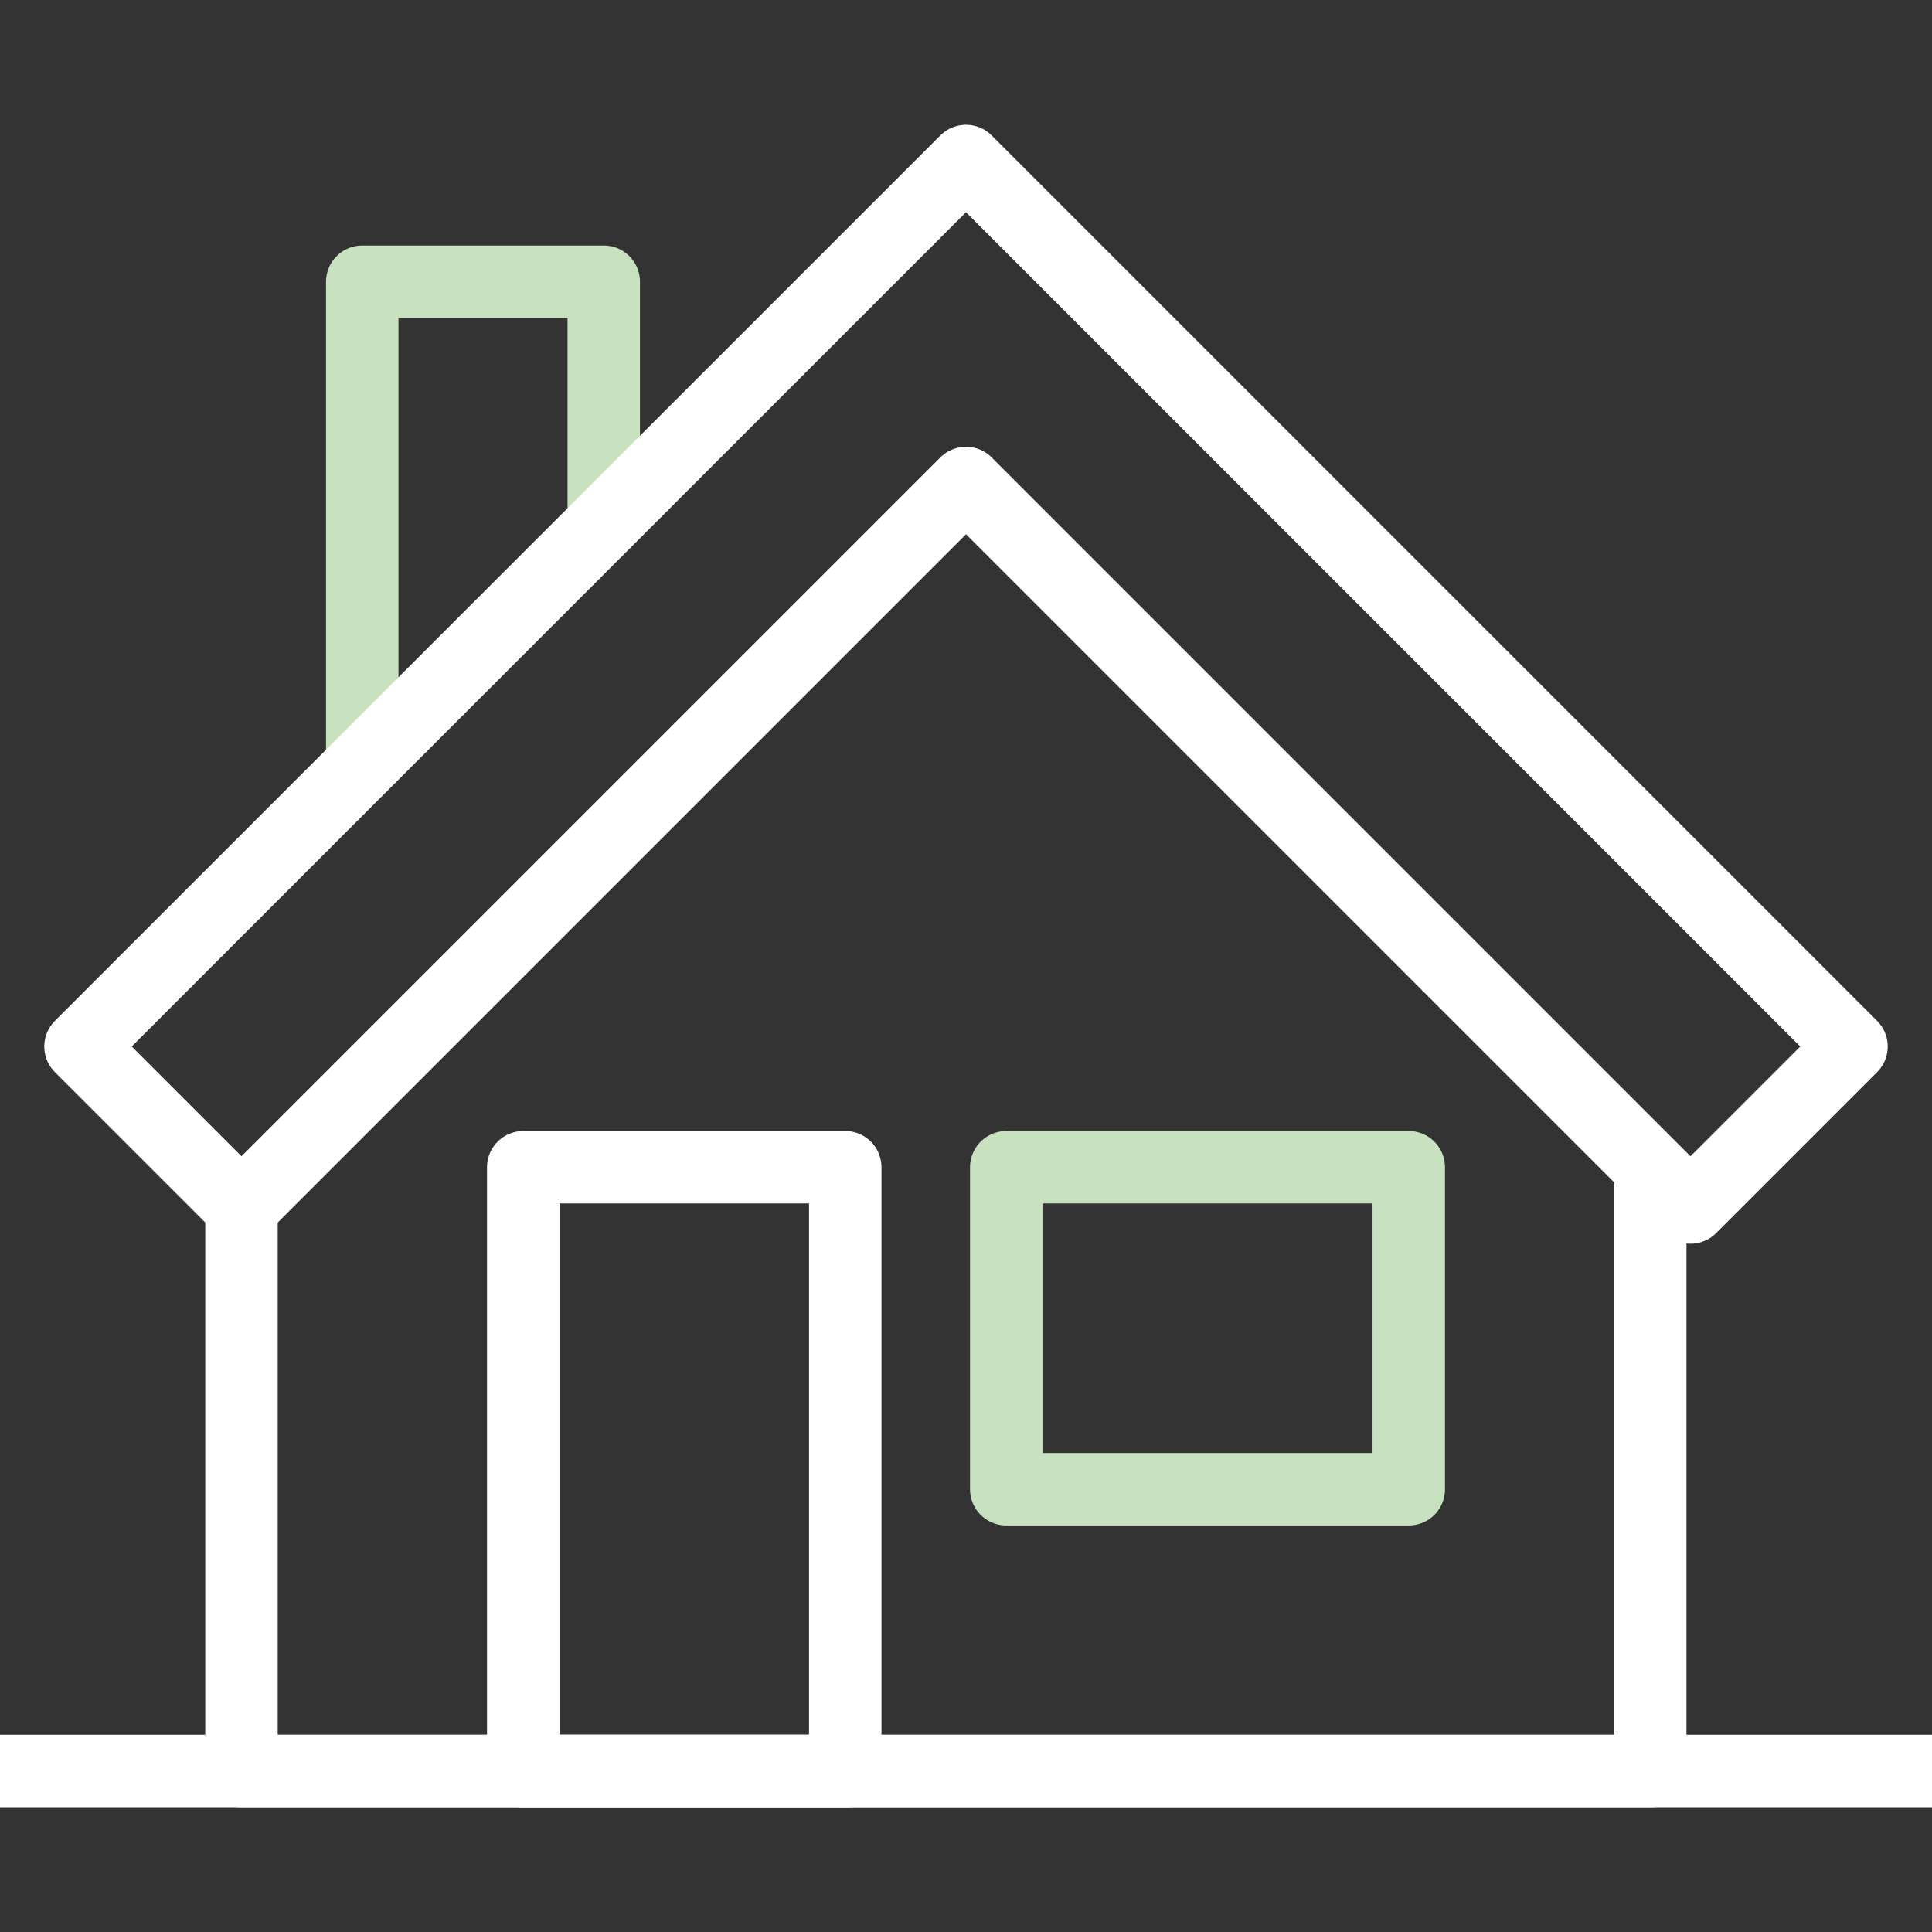
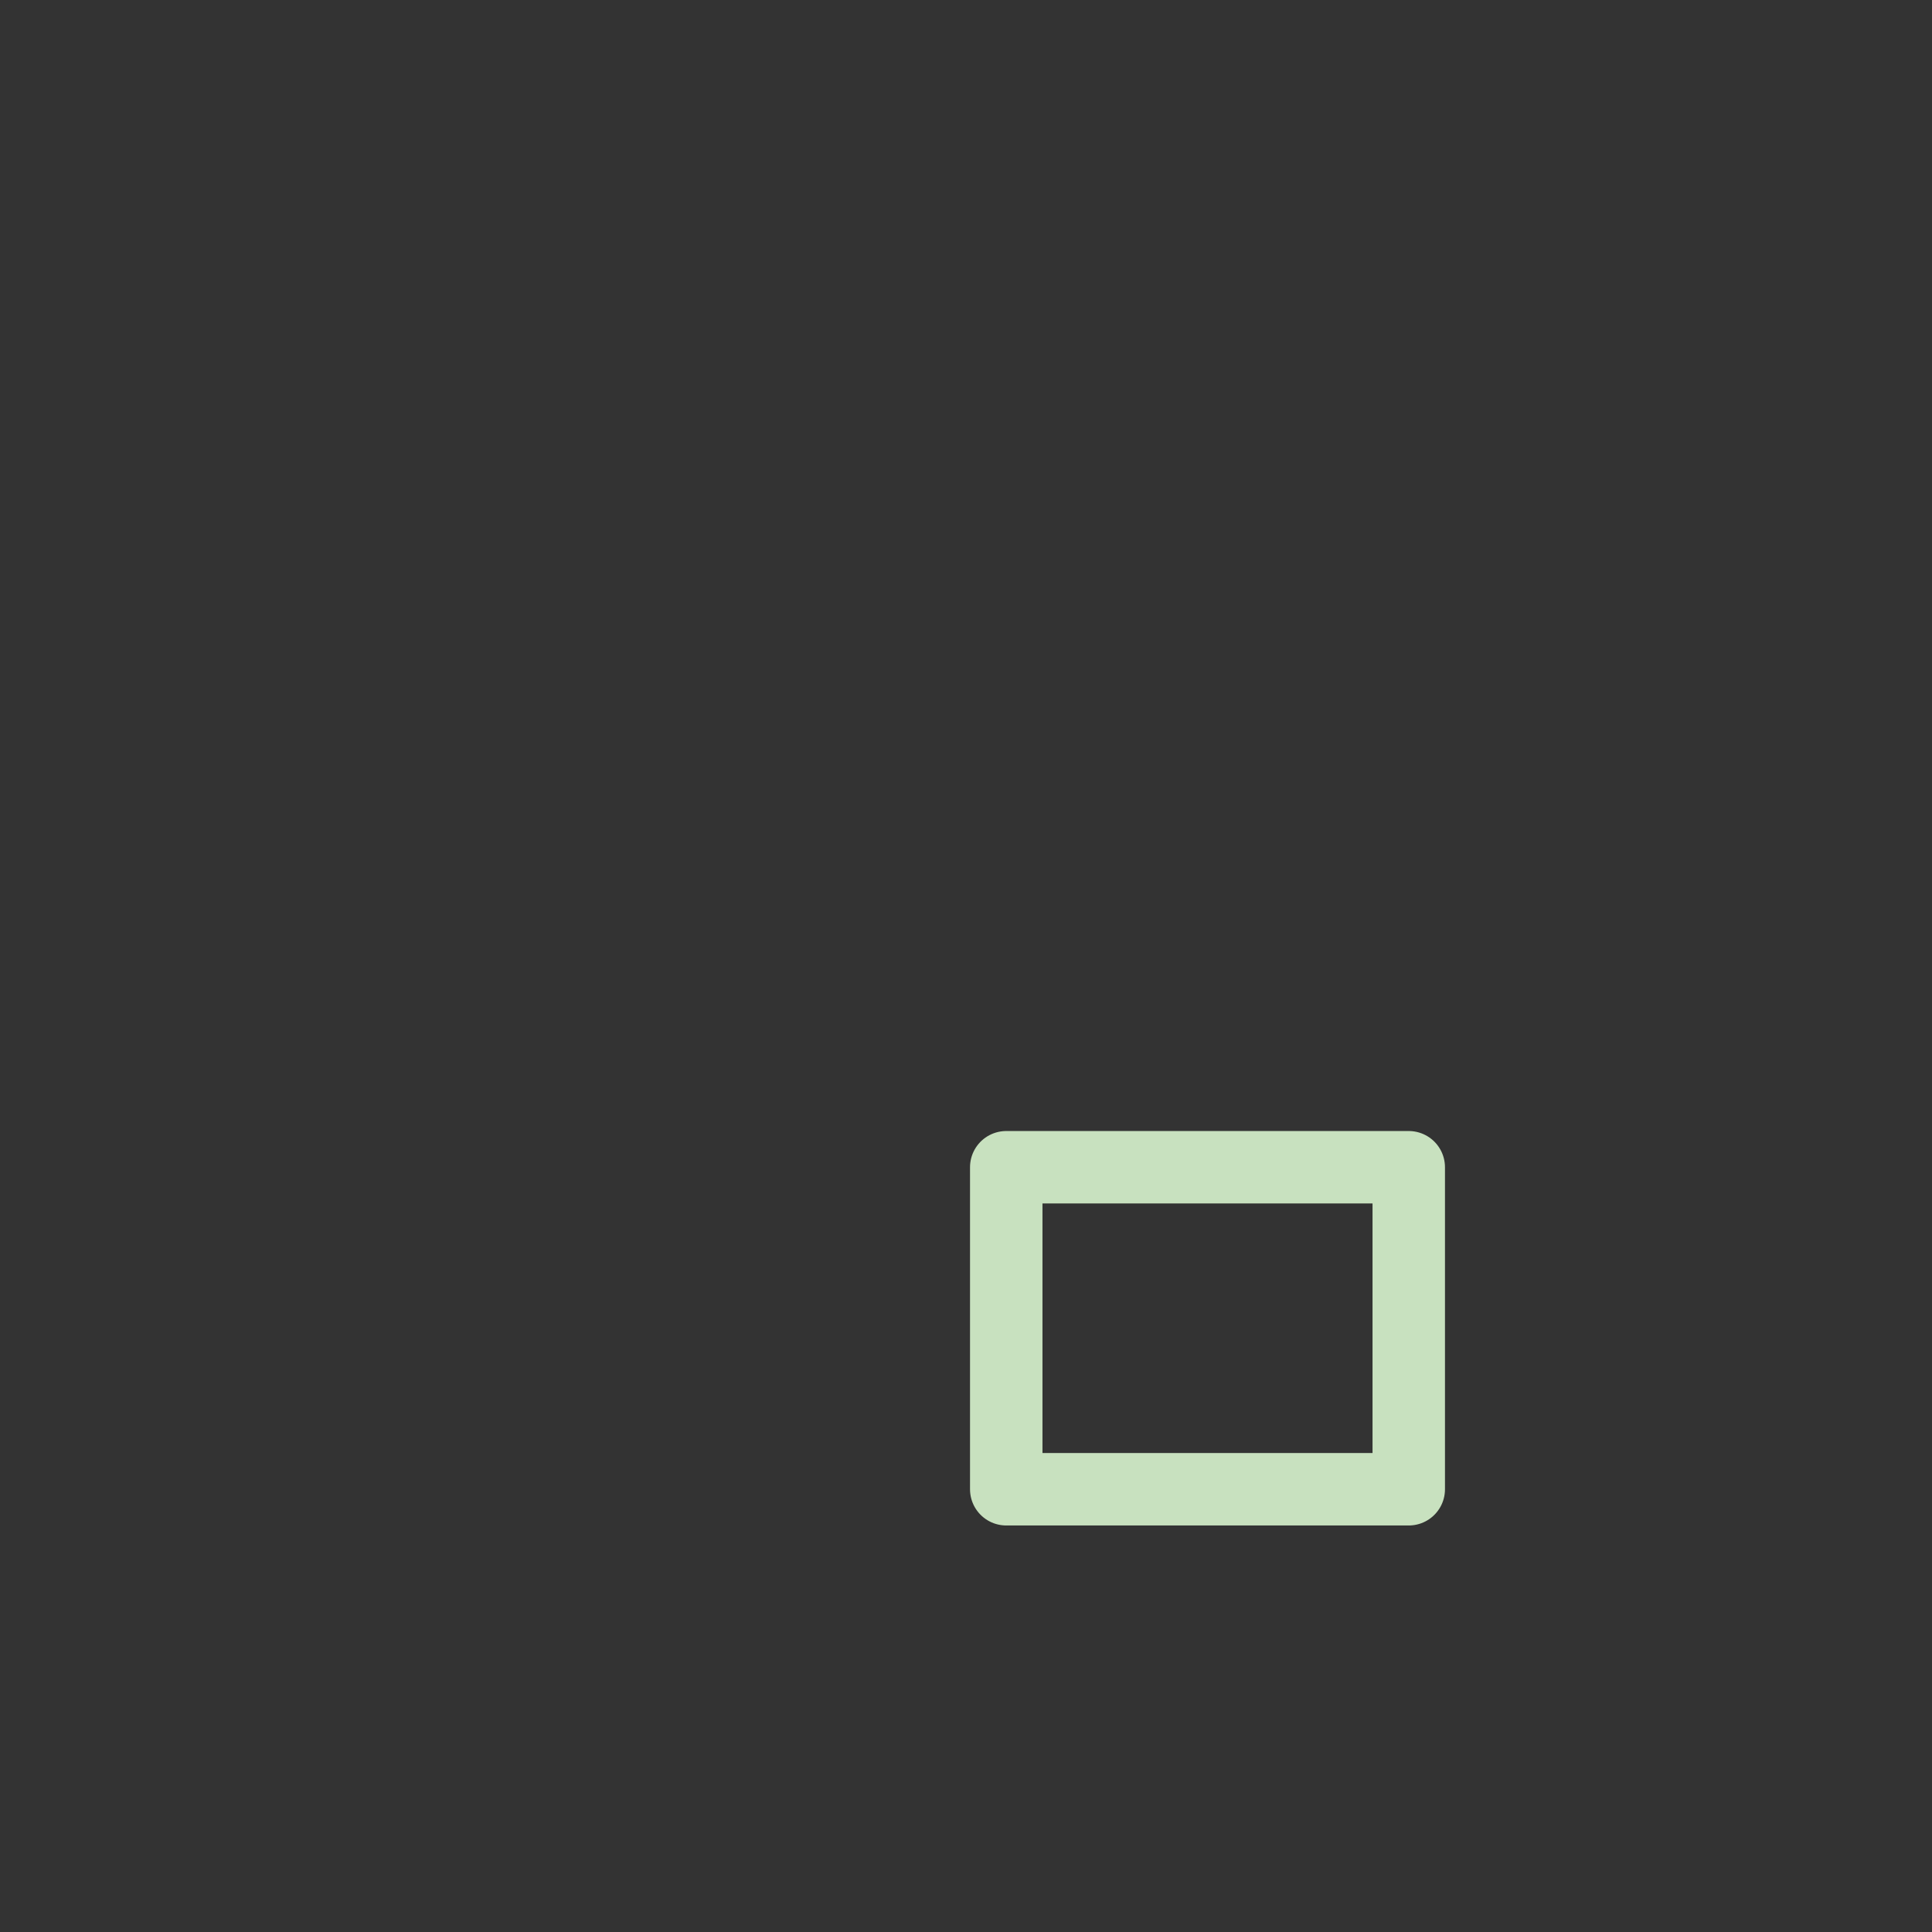
<svg xmlns="http://www.w3.org/2000/svg" width="48" height="48" viewBox="0 0 48 48" fill="none">
  <rect x="0" y="0" width="48" height="48" fill="#333333" stroke="none" />
-   <path d="M15 13V7H9V19" stroke="#C8E1BF" stroke-width="1.8" stroke-miterlimit="10" stroke-linejoin="round" />
-   <path d="M41 29V44H6V29" stroke="white" stroke-width="1.8" stroke-miterlimit="10" stroke-linejoin="round" />
-   <path d="M24 4L2 26L6 30L24 12L42 30L46 26L24 4Z" stroke="white" stroke-width="1.8" stroke-miterlimit="10" stroke-linejoin="round" />
-   <path d="M21 29H13V44H21V29Z" stroke="white" stroke-width="1.8" stroke-miterlimit="10" stroke-linejoin="round" />
  <path d="M35 29H25V37H35V29Z" stroke="#C8E1BF" stroke-width="1.8" stroke-miterlimit="10" stroke-linejoin="round" />
-   <path d="M0 44H48" stroke="white" stroke-width="1.8" stroke-miterlimit="10" stroke-linejoin="round" />
</svg>